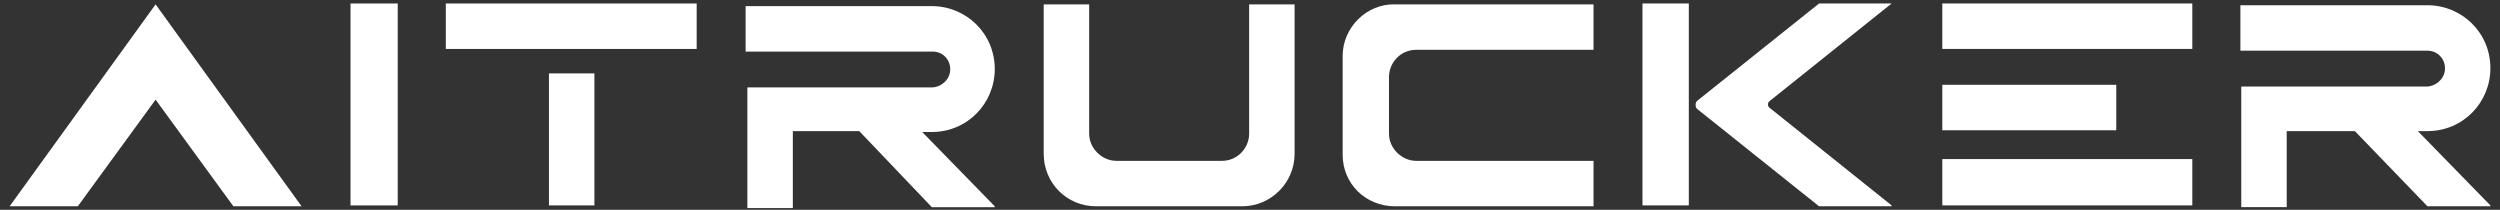
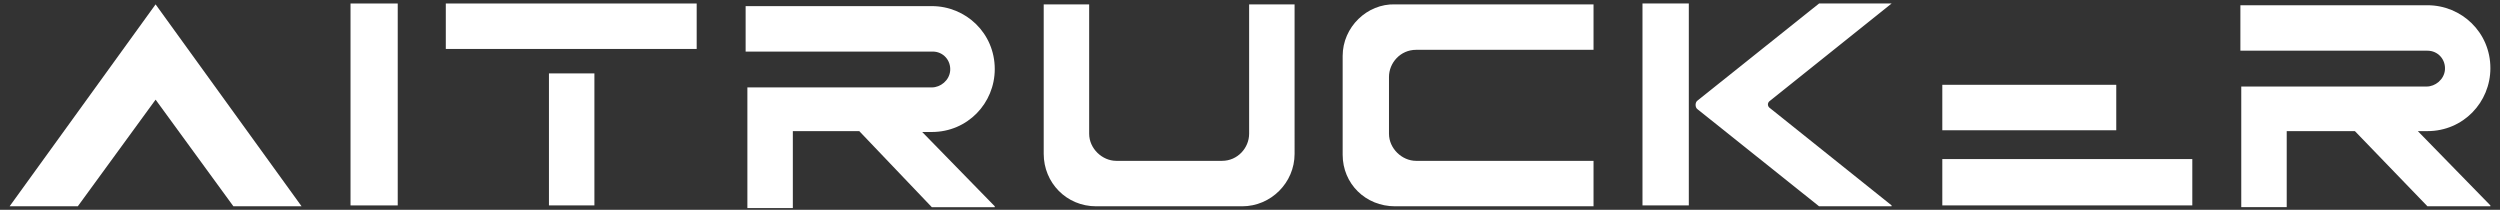
<svg xmlns="http://www.w3.org/2000/svg" version="1.1" id="图层_1" x="0px" y="0px" viewBox="0 0 286 24" style="enable-background:new 0 0 286 24;" xml:space="preserve">
  <rect x="0" y="0" width="286" height="24" fill="#333333" stroke="none" />
  <style type="text/css">
	.st0{fill-rule:evenodd;clip-rule:evenodd;fill:#FFFFFF;}
</style>
  <g>
    <path class="st0" d="M187.9,0.4h5.3l0,0v23.1l0,0h-5.3l0,0V0.4C187.8,0.4,187.9,0.4,187.9,0.4z" />
    <path class="st0" d="M216.4,0.4h-8.3l0,0l-13.9,11.1c-0.3,0.2-0.3,0.8,0,1l13.9,11.1l0,0h8.3c0,0,0,0,0-0.1l-14-11.2   c-0.2-0.2-0.2-0.5,0-0.7L216.4,0.4C216.5,0.5,216.4,0.4,216.4,0.4z" />
    <path class="st0" d="M142.9,15.3c0,1.6-1.3,3.1-3.1,3.1h-12.1c-1.6,0-3.1-1.4-3.1-3.1V0.5l0,0h-5.2l0,0v17.1c0,3.3,2.6,6,6,6h16.7   c3.3,0,6-2.7,6-6V0.5l0,0h-5.2l0,0v14.8H142.9z" />
    <path class="st0" d="M153.6,6.4v11.3c0,3.3,2.6,5.9,6,5.9h22.7l0,0v-5.2l0,0h-20.3c-1.6,0-3.1-1.4-3.1-3.1V8.8   c0-1.6,1.3-3.1,3.1-3.1h20.3l0,0V0.5l0,0h-22.7C156.4,0.4,153.6,3.1,153.6,6.4" />
    <path class="st0" d="M90.5,15h7.8l0,0l8.3,8.7l0,0h7.2c0,0,0,0,0-0.1l-8.3-8.5h1.1c4.1,0,7.2-3.3,7.2-7.2c0-4.1-3.3-7.2-7.2-7.2   H85.3l0,0v5.2l0,0h21.4c1.2,0,2.1,1,2,2.2c-0.1,1.1-1.1,1.9-2.1,1.9H85.5l0,0v13.8l0,0h5.2l0,0V15H90.5z" />
    <path class="st0" d="M277.7,23.6h7.2c0,0,0,0,0-0.1l-8.3-8.5h1.1c4.1,0,7.2-3.3,7.2-7.2c0-4.1-3.3-7.2-7.2-7.2h-21.4l0,0v5.2l0,0   h21.4c1.2,0,2.1,1,2,2.2c-0.1,1.1-1.1,1.9-2.1,1.9h-21.2l0,0v13.8l0,0h5.2l0,0V15l0,0h7.8l0,0L277.7,23.6L277.7,23.6z" />
    <path class="st0" d="M51,0.4h28.7l0,0v5.2l0,0H51l0,0V0.4L51,0.4z" />
    <path class="st0" d="M62.9,8.4H68l0,0v15.1l0,0h-5.2l0,0V8.4C62.8,8.4,62.8,8.4,62.9,8.4z" />
    <path class="st0" d="M1.1,23.6h7.8l0,0l8.9-12.2l0,0l8.9,12.2l0,0h7.8l0,0L17.8,0.5l0,0L1.1,23.6C1.1,23.5,1.1,23.6,1.1,23.6z" />
    <path class="st0" d="M40.1,0.4h5.4l0,0v23.1l0,0h-5.4l0,0V0.4L40.1,0.4z" />
    <path class="st0" d="M222.2,9.7h19.9l0,0v5.2l0,0h-19.9l0,0V9.7C222.1,9.7,222.2,9.7,222.2,9.7z" />
-     <path class="st0" d="M222.2,0.4h28.6l0,0v5.2l0,0h-28.6l0,0V0.4C222.1,0.4,222.2,0.4,222.2,0.4z" />
    <path class="st0" d="M222.2,18.2h28.6l0,0v5.3l0,0h-28.6l0,0V18.2C222.1,18.4,222.2,18.2,222.2,18.2z" />
  </g>
</svg>